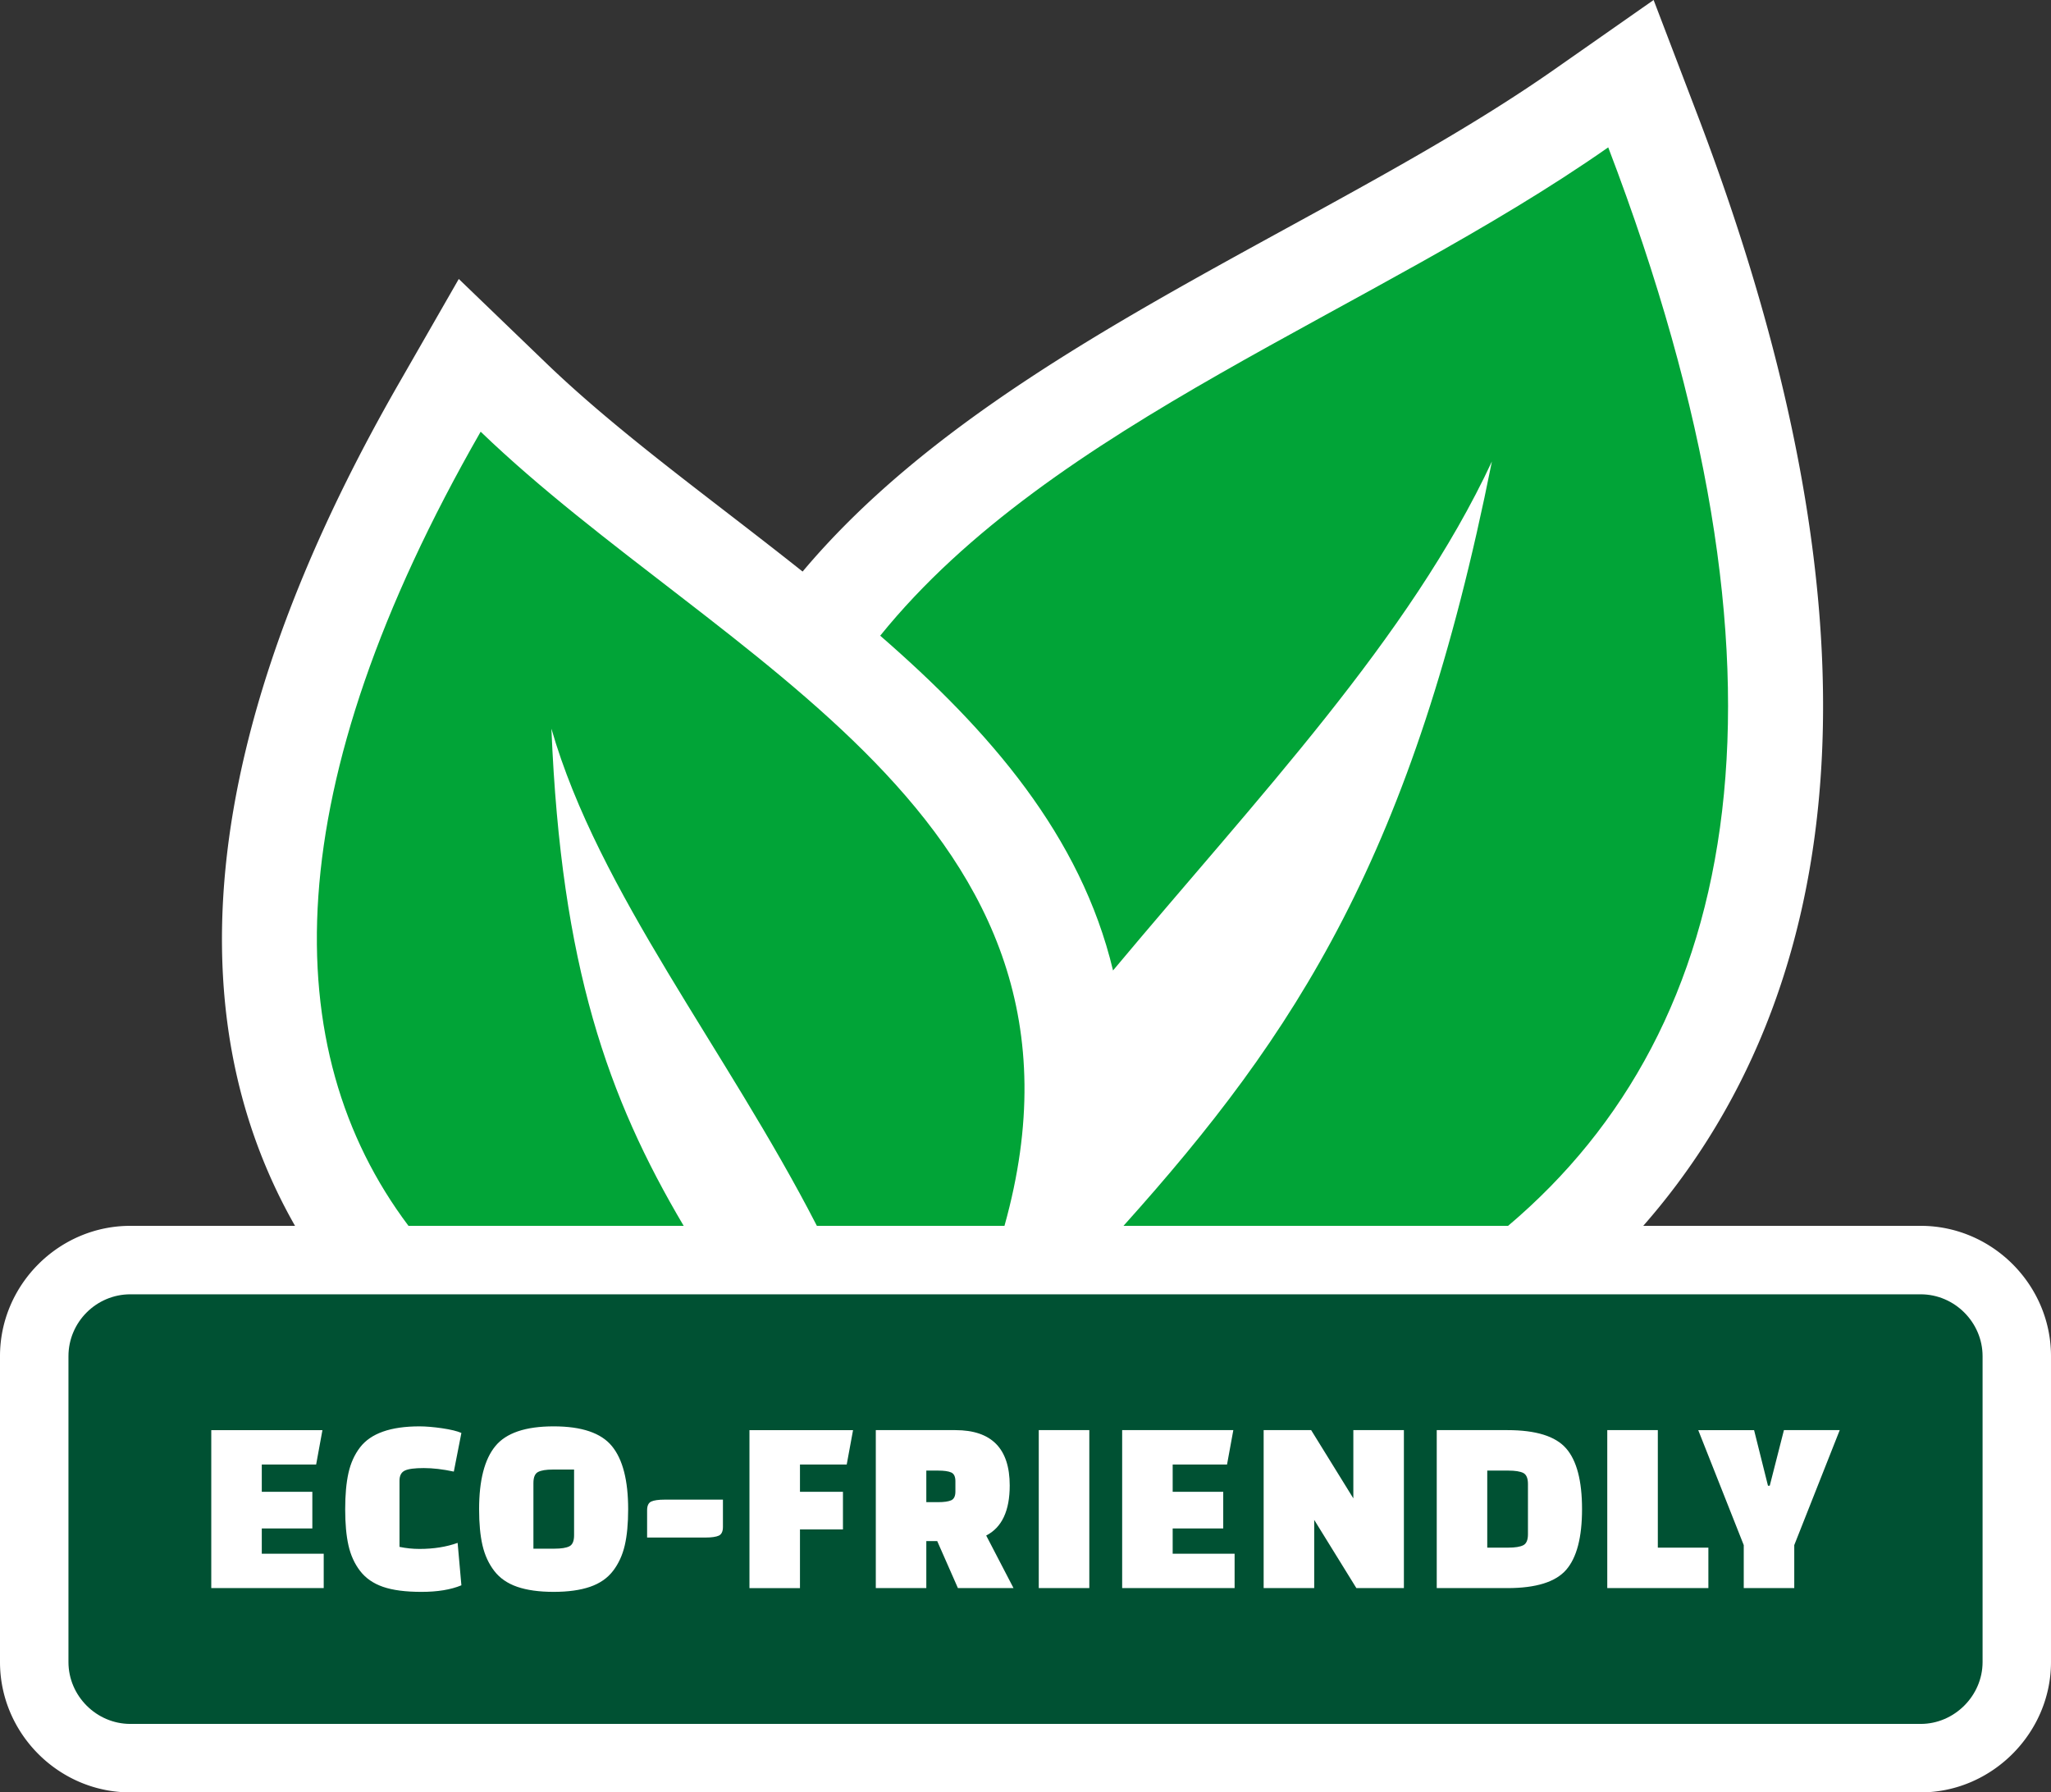
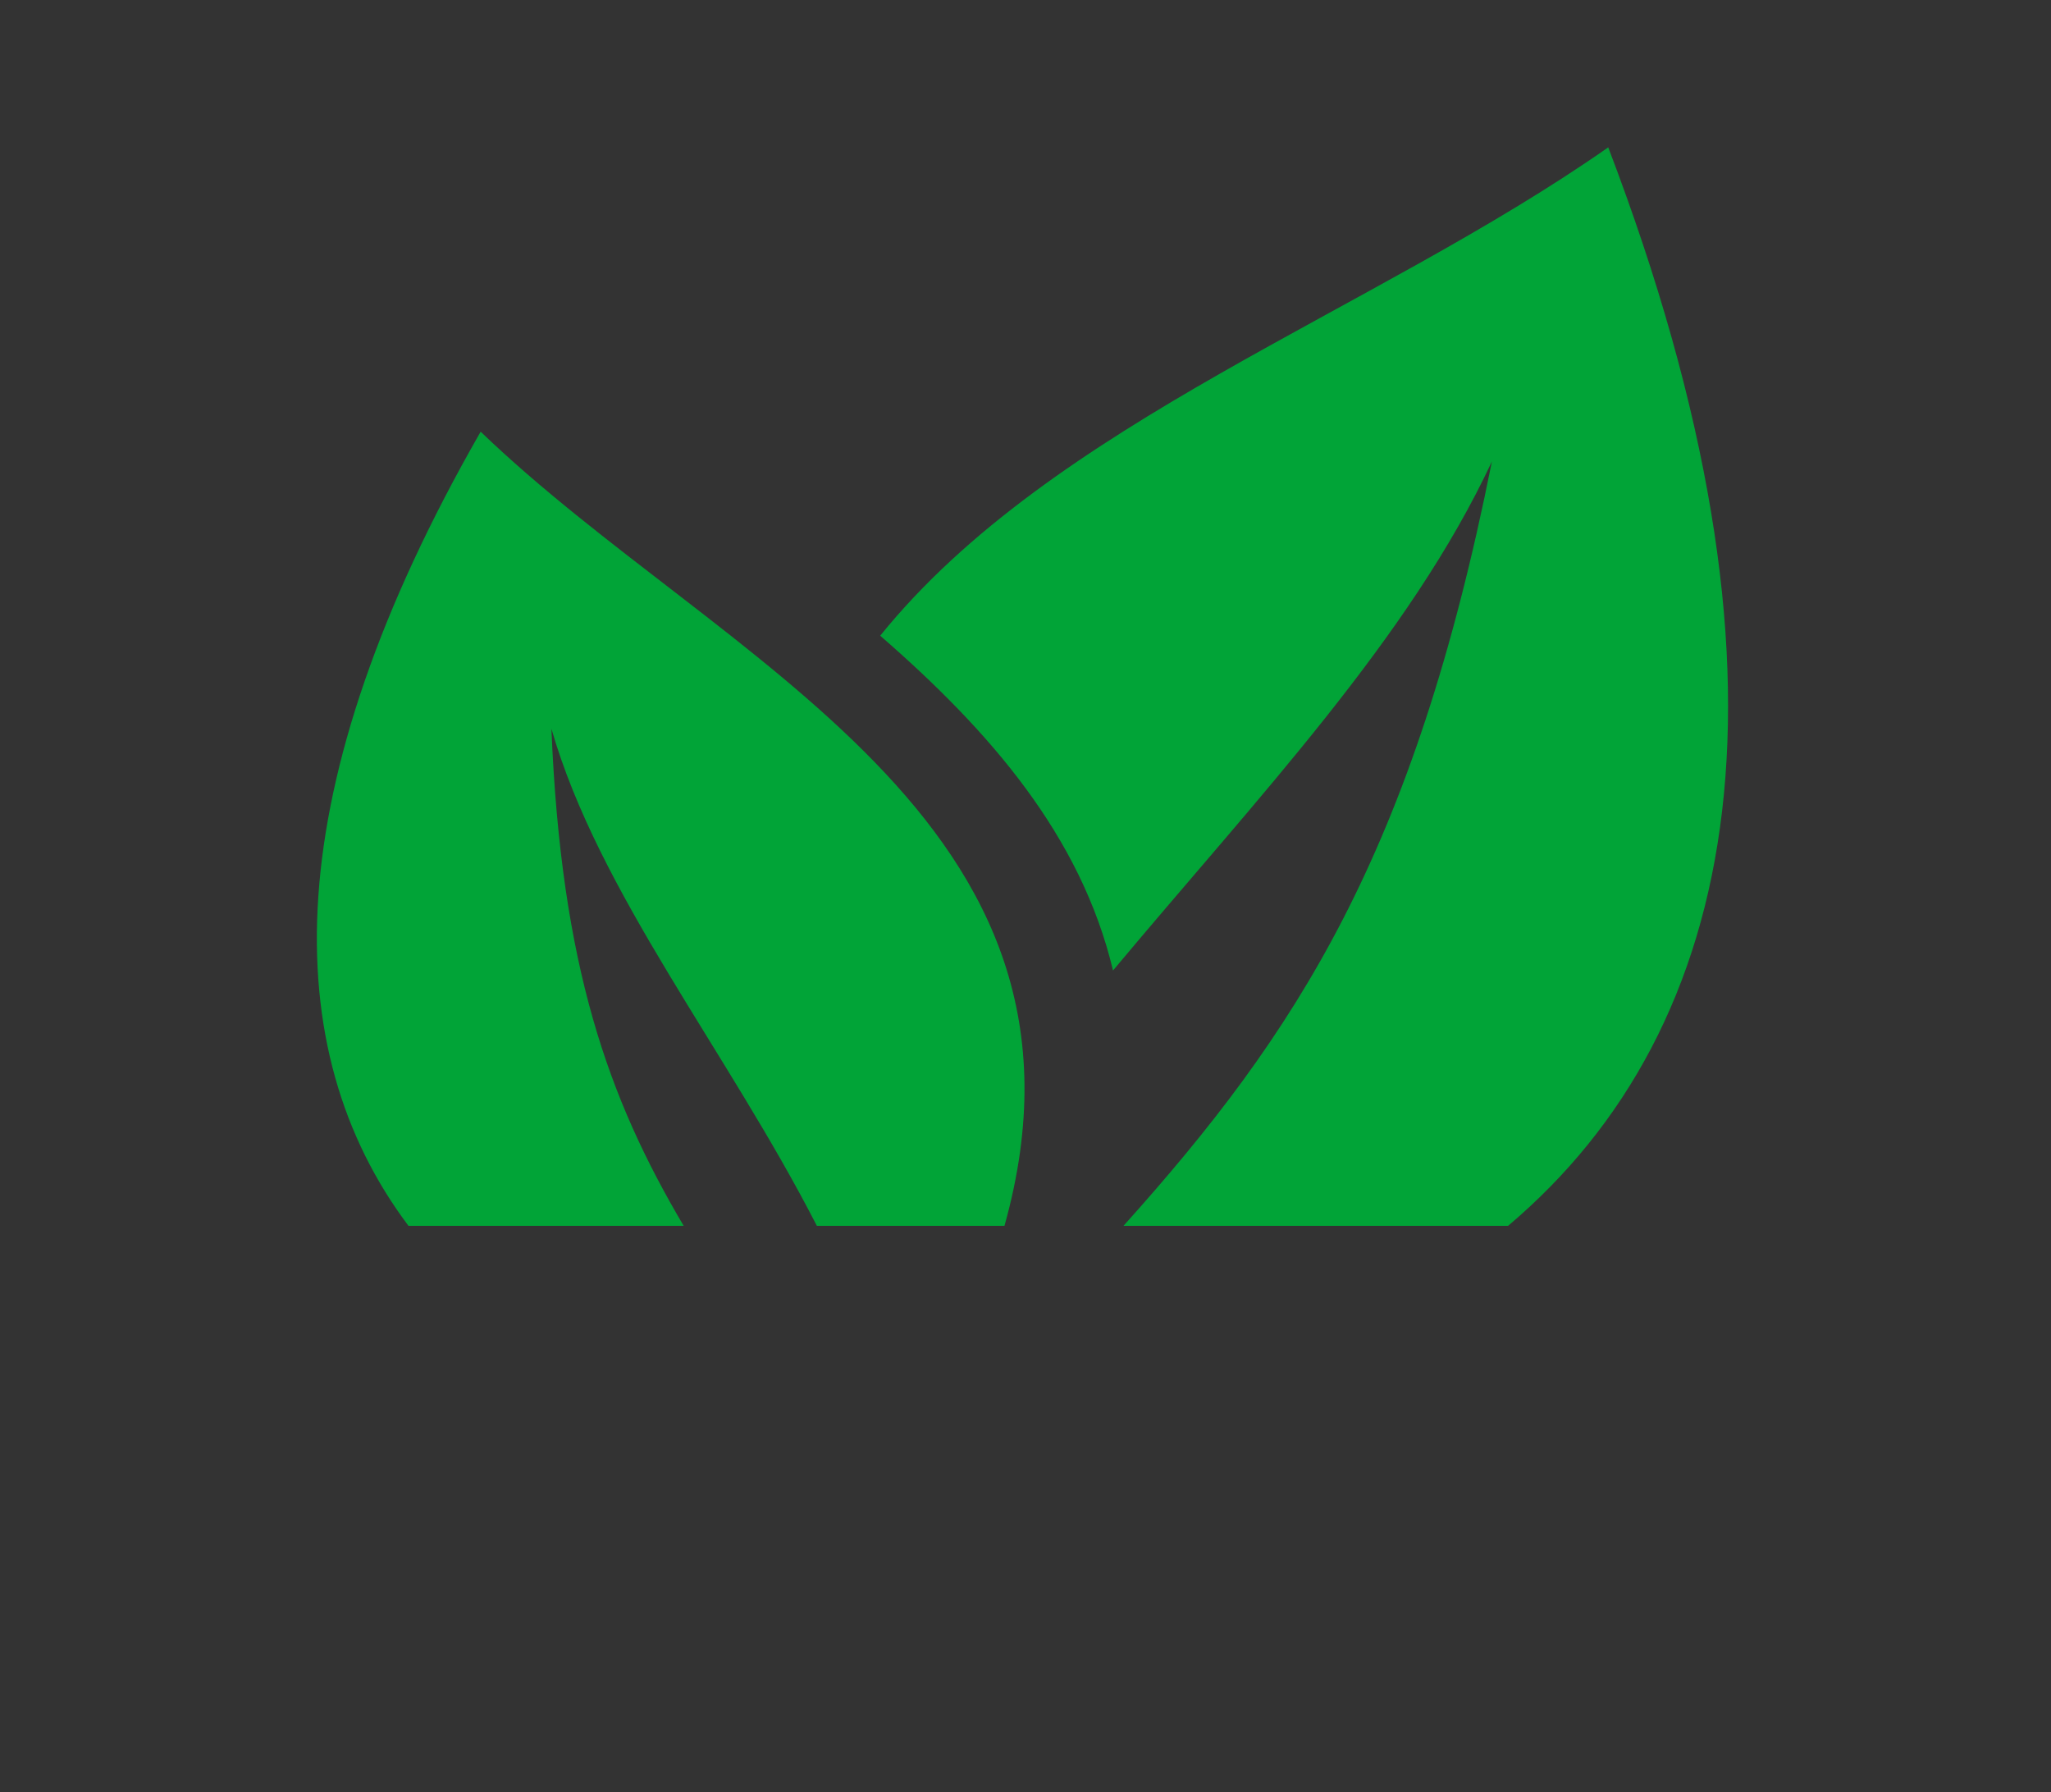
<svg xmlns="http://www.w3.org/2000/svg" shape-rendering="geometricPrecision" text-rendering="geometricPrecision" image-rendering="optimizeQuality" fill-rule="evenodd" clip-rule="evenodd" viewBox="0 0 512 447.38">
  <rect x="0" y="0" width="512" height="447.38" fill="#333333" stroke="none" />
-   <path fill="#fff" fill-rule="nonzero" d="M200.36 142.66c30.42-36.2 76.19-61.27 121.79-86.23 23.04-12.62 46.03-25.21 65.78-39.03L412.8 0l10.82 28.34c17.71 46.36 27.54 87.76 30.51 124.42 4.31 53.12-5.84 96.62-27.51 131.18a171.21 171.21 0 0 1-16.41 22.03h69.26c17.85 0 32.53 14.69 32.53 32.53v76.35c0 17.75-14.78 32.53-32.53 32.53H32.53C14.68 447.38 0 432.68 0 414.85V338.5c0-17.84 14.69-32.53 32.53-32.53h41.12c-2.55-4.46-4.85-9.09-6.9-13.88-12.6-29.45-15.16-64.44-5.35-105.1 6.68-27.7 19.1-58.04 38.01-91.01l15.12-26.35 21.87 21.06c13.05 12.56 28.61 24.57 44.21 36.59 6.62 5.1 13.24 10.21 19.75 15.38z" />
-   <path fill="#005133" d="M32.53 323.06h446.94c8.49 0 15.45 7.03 15.45 15.44v76.35c0 8.41-7.04 15.44-15.45 15.44H32.53c-8.41 0-15.44-6.95-15.44-15.44V338.5c0-8.49 6.95-15.44 15.44-15.44z" />
-   <path fill="#fff" fill-rule="nonzero" d="M77.97 381.5H65.35v6.31h15.46v8.58H52.74v-39.43h27.75l-1.57 8.58H65.35v6.81h12.62v9.15zm36.27 3.6.94 10.59c-2.64 1.1-5.97 1.64-9.96 1.64-4 0-7.2-.42-9.62-1.26-2.42-.84-4.32-2.16-5.71-3.97-1.39-1.81-2.35-3.93-2.9-6.37-.55-2.44-.82-5.45-.82-9.02 0-3.58.27-6.6.82-9.06.55-2.46 1.51-4.59 2.9-6.4 2.69-3.49 7.63-5.23 14.82-5.23 1.6 0 3.48.16 5.65.47 2.16.32 3.77.71 4.82 1.17l-1.89 9.65c-2.73-.59-5.24-.88-7.5-.88-2.28 0-3.85.2-4.74.63-.88.42-1.32 1.26-1.32 2.52v16.52c1.64.34 3.3.51 4.98.51 3.58 0 6.75-.51 9.53-1.51zm5.36-8.39c0-7.19 1.34-12.44 4.04-15.74 2.69-3.3 7.54-4.95 14.57-4.95 7.02 0 11.87 1.65 14.56 4.95 2.7 3.3 4.04 8.55 4.04 15.74 0 3.57-.28 6.58-.85 9.02-.57 2.44-1.54 4.56-2.93 6.37-1.39 1.81-3.3 3.13-5.74 3.97-2.44.84-5.47 1.26-9.08 1.26-3.62 0-6.65-.42-9.09-1.26-2.44-.84-4.35-2.16-5.74-3.97-1.39-1.81-2.36-3.93-2.93-6.37-.57-2.44-.85-5.45-.85-9.02zm13.56-6.56v16.4h5.23c1.73 0 2.98-.2 3.76-.6.78-.4 1.16-1.32 1.16-2.75v-16.4h-5.29c-1.69 0-2.91.2-3.69.6-.78.4-1.17 1.32-1.17 2.75zm28.38 13.62v-6.81c0-1.14.35-1.86 1.04-2.18.7-.31 1.8-.47 3.32-.47h14.57v6.81c0 1.14-.35 1.86-1.04 2.18-.7.31-1.8.47-3.32.47h-14.57zm48.89-2.02H199.7v14.64h-12.61v-39.43h25.86l-1.58 8.58H199.7v6.81h10.73v9.4zm42.58 14.64h-13.88l-5.17-11.74h-2.72v11.74h-12.61v-39.43h19.87c9.04 0 13.56 4.61 13.56 13.82 0 6.31-1.95 10.47-5.87 12.49l6.82 13.12zm-21.77-29.33v7.88h2.91c1.51 0 2.61-.16 3.31-.47.69-.32 1.04-1.04 1.04-2.18v-2.59c0-1.13-.35-1.86-1.04-2.17-.7-.32-1.8-.47-3.31-.47h-2.91zm28.07 29.33v-39.43h12.62v39.43h-12.62zm46.05-14.89h-12.62v6.31h15.46v8.58h-28.07v-39.43h27.75l-1.57 8.58h-13.57v6.81h12.62v9.15zm33.24 14.89-10.53-17.03v17.03h-12.62v-39.43h11.86l10.53 17.03v-17.03h12.62v39.43H338.6zm20.06 0v-39.43h17.66c7.11 0 11.98 1.52 14.63 4.55 2.65 3.02 3.98 8.08 3.98 15.17 0 7.08-1.33 12.14-3.98 15.17-2.65 3.02-7.52 4.54-14.63 4.54h-17.66zm17.85-29.33h-5.24v19.23h5.24c1.72 0 2.97-.2 3.75-.6.78-.39 1.17-1.31 1.17-2.74V370.4c0-1.43-.39-2.35-1.17-2.75-.78-.39-2.03-.59-3.75-.59zm49.96 29.33h-25.24v-39.43h12.62v29.33h12.62v10.1zm11.41-39.43 3.47 13.88h.44l3.54-13.88h13.93l-11.35 28.7v10.73H435.3v-10.73l-11.36-28.7h13.94z" />
  <path fill="#01A437" fill-rule="nonzero" d="M376.47 305.97c58.64-49.57 75.51-136.93 25-269.19-58.92 41.23-138.68 68.59-181.74 121.89 27.31 23.74 50.08 49.9 58.12 83.56 36-43.09 74.01-82.95 94.58-127.05-19.56 98.07-48.82 142.74-91.97 190.79h96.01zm-274.5 0c-33.11-44.04-32.89-109.45 18.02-198.22 59.66 57.45 159.2 96.58 130.76 198.22h-46.83c-22.55-43.91-54.47-83.16-66.27-124.09 2.44 59.4 14.15 92.18 33.02 124.09h-68.7z" />
</svg>